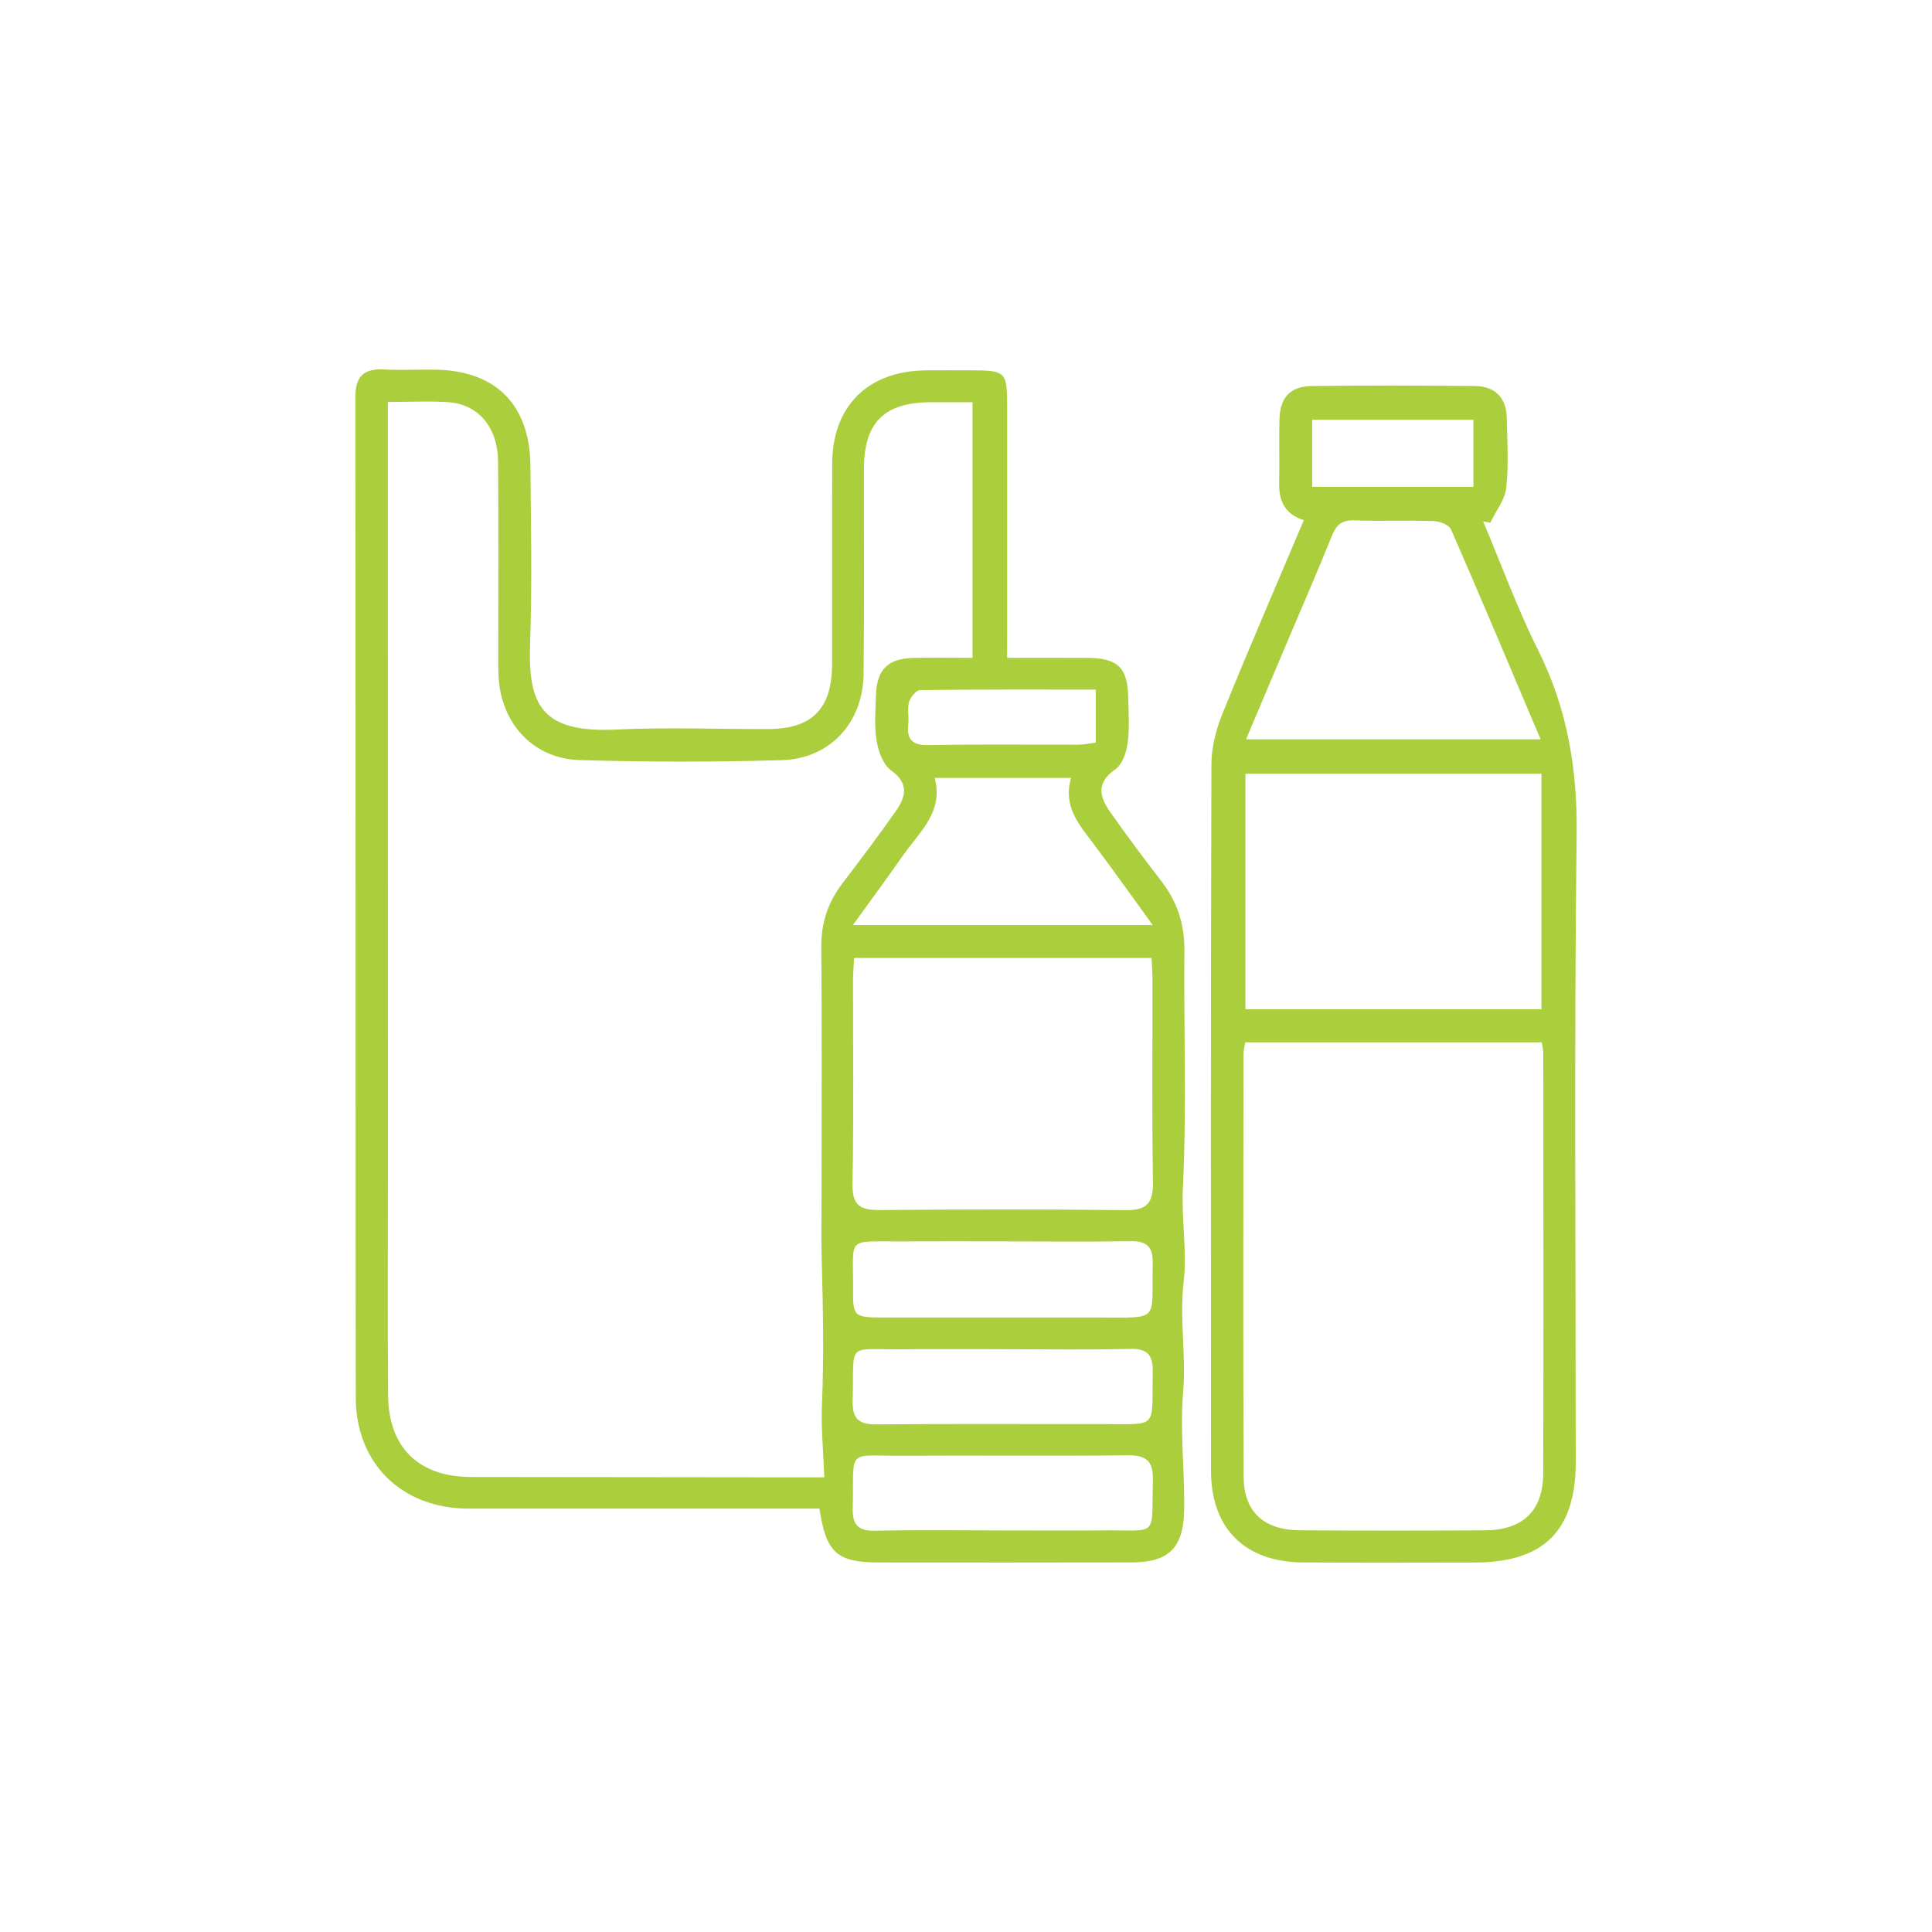
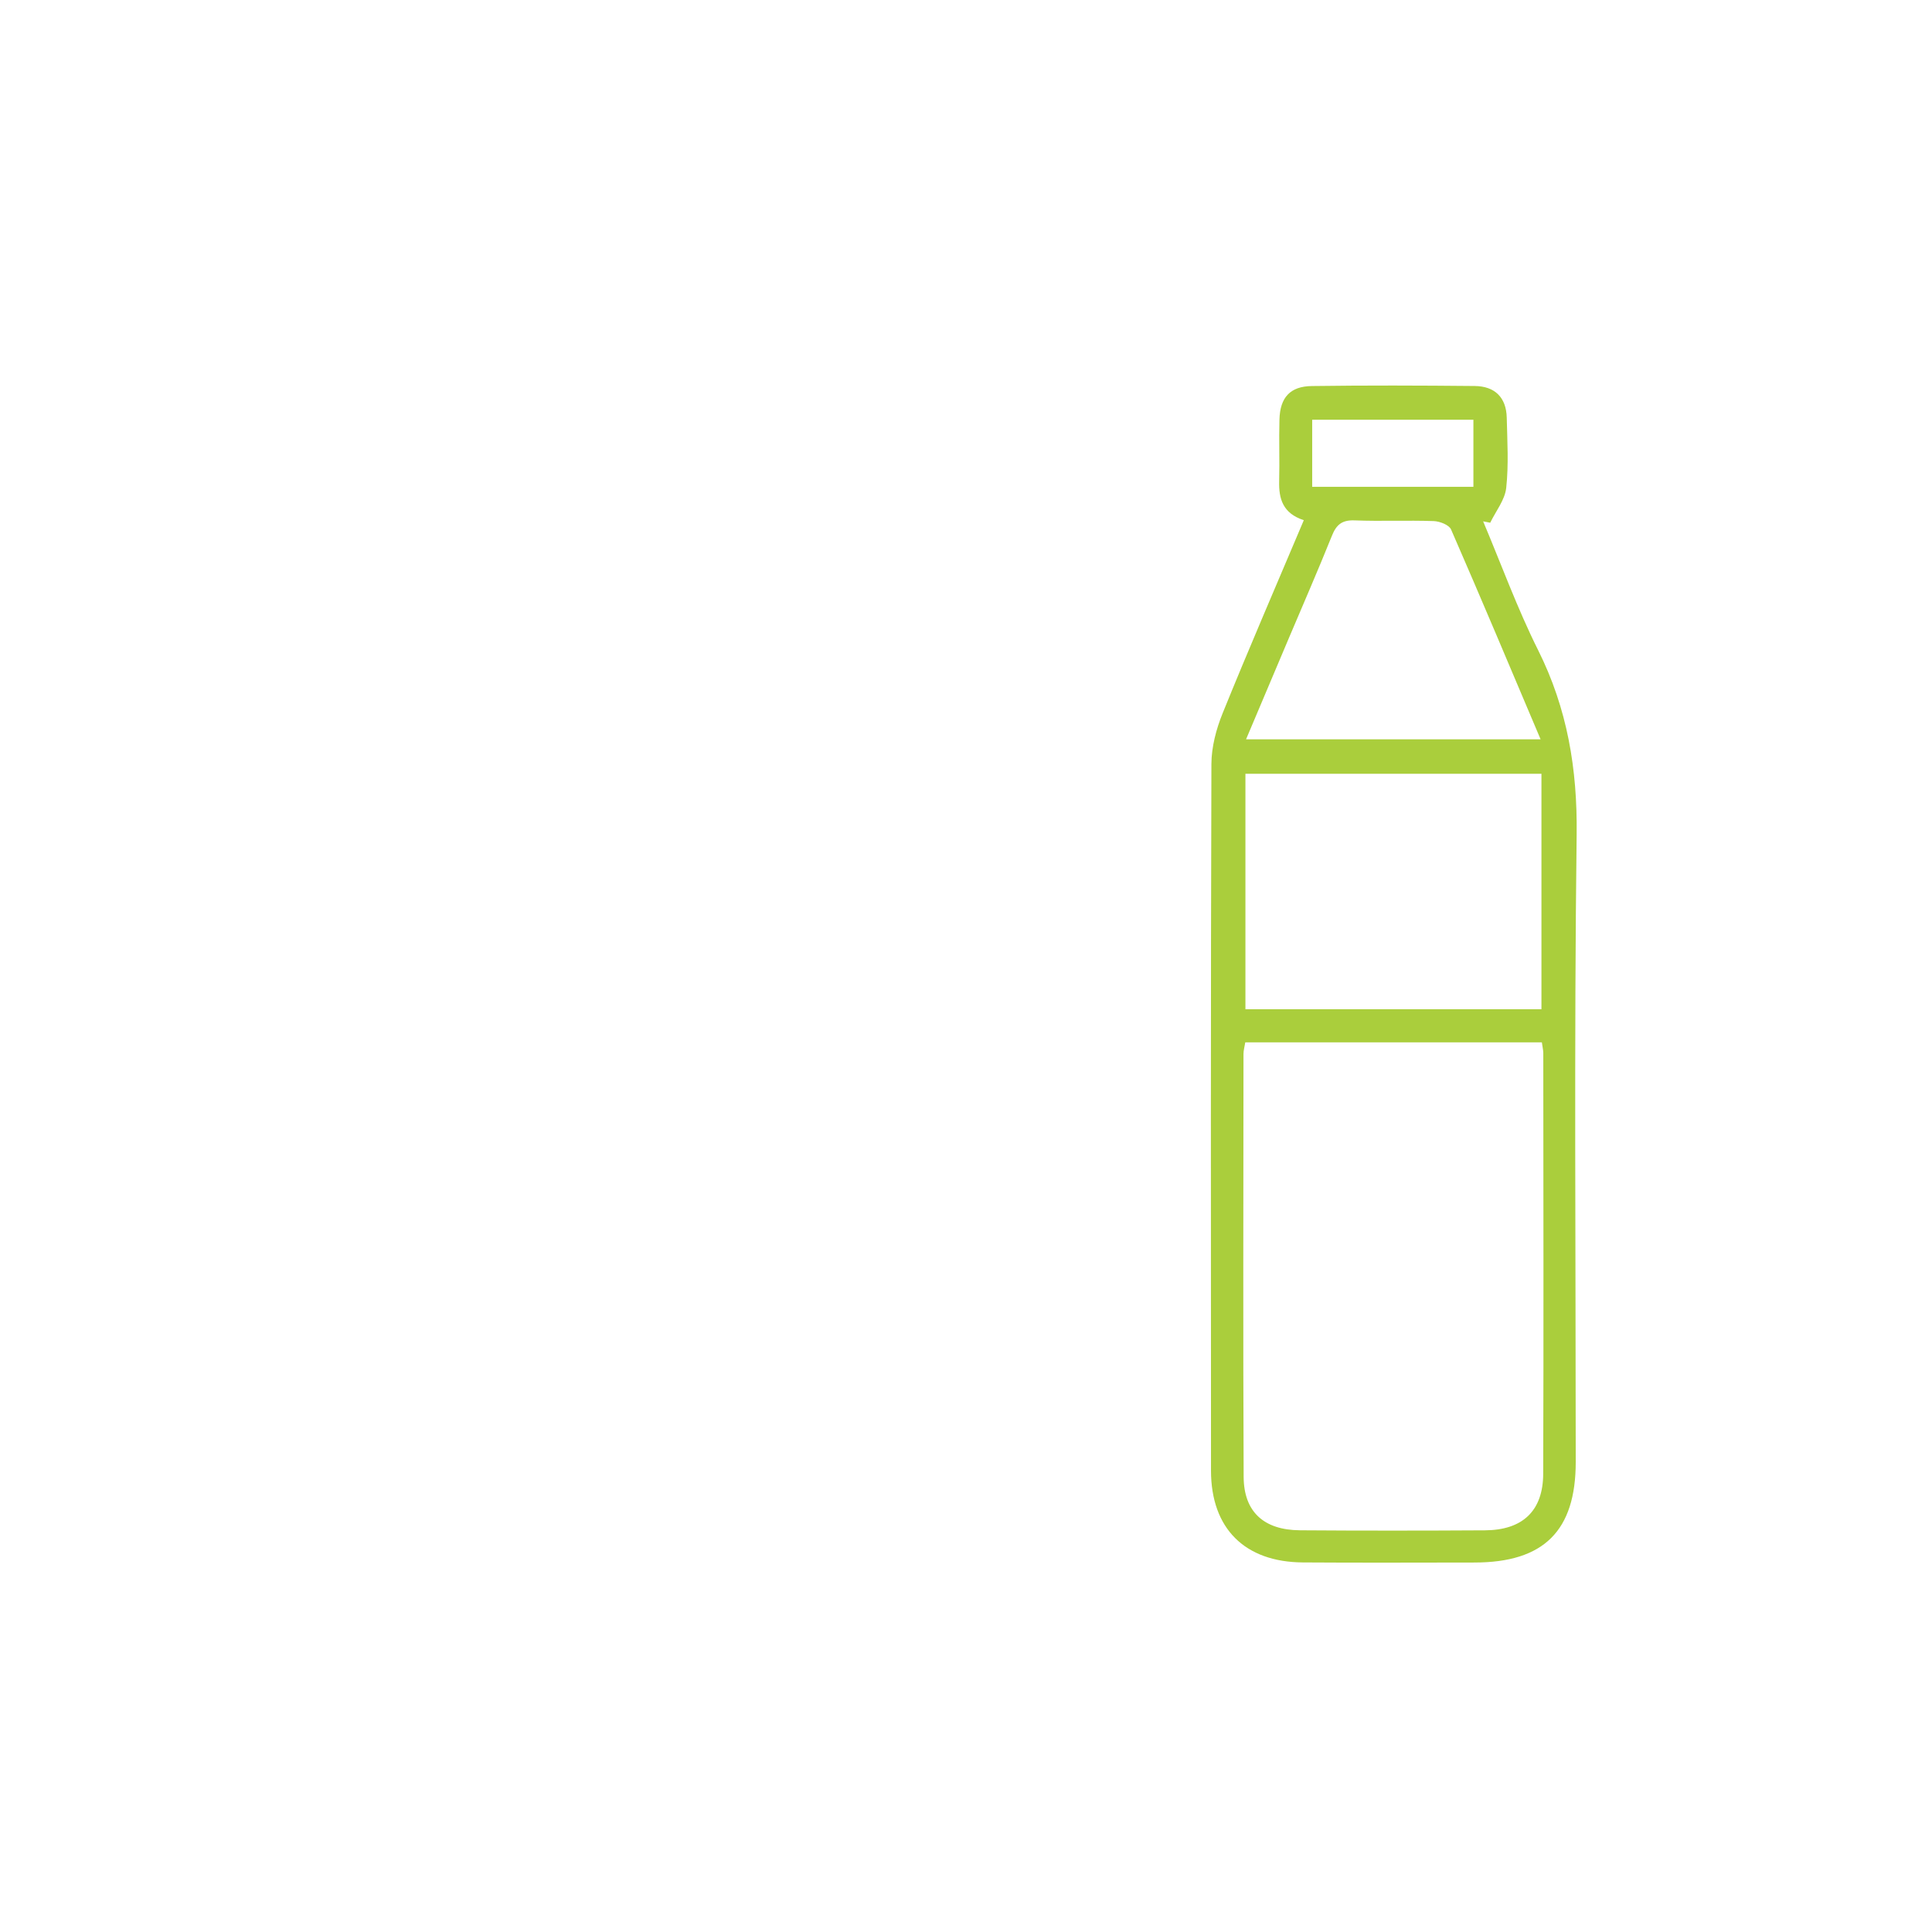
<svg xmlns="http://www.w3.org/2000/svg" id="Capa_1" x="0px" y="0px" viewBox="0 0 1080 1080" style="enable-background:new 0 0 1080 1080;" xml:space="preserve">
  <style type="text/css">	.st0{fill:#FFFFFF;}	.st1{fill:#A9CD3C;}	.st2{fill:#AACE3C;}</style>
  <g>
-     <path class="st2" d="M562.98,367.74c16.38,0,30.71-0.09,45.04,0.02c16.78,0.13,22.31,5.45,22.65,21.81  c0.18,8.61,0.82,17.34-0.31,25.81c-0.69,5.22-2.99,12-6.89,14.67c-10.93,7.49-8.8,15.47-2.87,23.89  c9.2,13.08,18.77,25.91,28.55,38.55c8.89,11.49,13.06,24.08,12.93,38.75c-0.39,44.31,1.3,88.69-0.84,132.89  c-0.86,17.74,2.43,35.22,0.41,52.6c-2.39,20.52,1.47,40.98-0.25,61.15c-1.89,22.23,0.92,44.11,0.56,66.15  c-0.34,20.88-8.32,29.31-29,29.36c-47.18,0.13-94.36,0.07-141.54,0.04c-23.48-0.02-29.6-5.3-33.37-30.1c-4.05,0-8.4,0-12.74,0  c-61.13,0-122.26,0.03-183.39-0.01c-37.2-0.03-63.01-25.08-63.05-62.22c-0.17-186.26-0.01-372.53-0.24-558.79  c-0.01-11.87,4.6-16.37,16.07-15.79c9.41,0.48,18.87,0.01,28.3,0.12c33.93,0.37,53.18,19.43,53.5,53.59  c0.31,33.23,0.99,66.5-0.18,99.69c-1.19,33.81,6.17,49.91,48.08,47.9c28.24-1.35,56.61-0.21,84.91-0.27  c24.64-0.05,35.78-11.28,35.83-36.26c0.08-37.33-0.06-74.67,0.06-112c0.1-32.2,19.8-51.84,52.2-52.26  c8.61-0.11,17.23-0.04,25.85-0.02c18.76,0.03,19.74,0.98,19.75,19.29c0.01,42.26,0,84.52,0,126.77  C562.98,357.49,562.98,361.9,562.98,367.74z M216.81,224.71c0,6.55,0,11.4,0,16.24c0.02,136.64,0.04,273.28,0.05,409.92  c0.01,43.08-0.25,86.17,0.1,129.25c0.24,29.14,17.23,45.48,46.3,45.53c60.73,0.09,121.46,0.14,182.19,0.2c4.36,0,8.72,0,15.35,0  c-0.55-14.8-1.89-27.77-1.33-40.65c1.16-27.01,0.63-53.97-0.13-80.96c-0.37-13.11-0.08-26.24-0.08-39.36  c0-45.14,0.23-90.27-0.15-135.41c-0.11-13.39,3.63-24.88,11.61-35.4c10.16-13.4,20.35-26.79,29.99-40.56  c5.54-7.91,7.73-15.45-2.62-22.89c-4.49-3.23-7.14-10.75-8.09-16.73c-1.35-8.4-0.58-17.19-0.29-25.79  c0.46-13.81,6.77-20,20.77-20.31c10.96-0.25,21.93-0.05,33.16-0.05c0-48.33,0-95.16,0-142.9c-8.45,0-15.77-0.01-23.1,0  c-26.27,0.05-37.55,11.2-37.59,37.32c-0.07,38.16,0.23,76.32-0.19,114.48c-0.3,27.21-18.61,47.47-45.62,48.28  c-37.71,1.14-75.5,1.07-113.21-0.04c-25.38-0.75-43.17-19.77-45.11-45.08c-0.47-6.12-0.27-12.3-0.28-18.46  c-0.03-34.47,0.18-68.94-0.12-103.4c-0.17-19.08-10.91-31.88-27.76-33.11C240.06,224.08,229.39,224.71,216.81,224.71z   M477.45,535.51c-0.25,4.76-0.59,8.37-0.6,11.97c-0.04,38.12,0.42,76.26-0.29,114.37c-0.22,11.84,4.27,14.66,15.04,14.57  c45.91-0.38,91.83-0.49,137.73,0.06c12.11,0.15,15.35-4.27,15.17-15.82c-0.6-37.7-0.21-75.42-0.25-113.14  c0-3.91-0.33-7.83-0.52-12.02C587.81,535.51,533.35,535.51,477.45,535.51z M598.73,434.85c-26.53,0-50.55,0-76.22,0  c5,19.08-8.36,30.01-17.35,42.84c-8.91,12.7-18.11,25.19-28.38,39.43c57.36,0,110.86,0,167.61,0  c-11.8-16.24-22.06-30.74-32.72-44.93C603.5,461.32,594.04,451.15,598.73,434.85z M560.77,693.94c-19.27,0-38.53-0.08-57.8,0.02  c-30.42,0.15-25.81-2.77-26.1,26.27c-0.16,15.77,0.45,16.24,16.89,16.26c40.17,0.04,80.35,0.03,120.52,0.01  c34.51-0.02,29.43,2.79,30.1-30.43c0.18-9.11-3.34-12.36-12.29-12.22C608.32,694.19,584.54,693.96,560.77,693.94z M560.68,855.52  c18.85,0,37.71,0.14,56.56-0.03c30.66-0.29,26.39,4.34,27.22-27.8c0.28-10.73-3.33-14.28-14.13-14.16  c-41.8,0.5-83.6,0.01-125.4,0.26c-32.57,0.19-27.37-4.77-28.25,29.08c-0.25,9.66,3.03,13.02,12.7,12.81  C513.13,855.17,536.91,855.51,560.68,855.52z M560.5,754.22c-18.44,0-36.87-0.2-55.31,0.05c-32.79,0.44-27.58-5.25-28.54,28.69  c-0.29,10.45,3.63,13.38,13.58,13.28c41.78-0.39,83.57-0.11,125.36-0.18c32.43-0.05,28.2,3.29,28.8-29.06  c0.17-9.35-2.68-13.2-12.62-12.96C608.03,754.62,584.26,754.23,560.5,754.22z M612.53,385.48c-33.63,0-65.89-0.13-98.15,0.29  c-2.19,0.03-5.44,3.95-6.21,6.64c-1.09,3.79,0.05,8.16-0.42,12.2c-1.07,9.08,2.42,12.09,11.7,11.9  c27.83-0.56,55.69-0.17,83.53-0.25c3.08-0.01,6.16-0.7,9.55-1.12C612.53,405.24,612.53,396.32,612.53,385.48z" />
    <path class="st2" d="M728.84,290.79c-11.78-3.85-14.03-11.99-13.78-21.85c0.3-11.48-0.17-22.98,0.16-34.46  c0.35-12.26,5.94-18.52,18.1-18.68c30.35-0.42,60.72-0.32,91.07-0.02c11.12,0.11,17.62,6.29,17.89,17.67  c0.31,13.12,1.12,26.36-0.3,39.33c-0.74,6.72-5.82,12.97-8.93,19.43c-1.32-0.26-2.64-0.51-3.96-0.77  c10.14,24.03,19.08,48.67,30.72,71.96c16.36,32.74,22,66.47,21.55,103.1c-1.44,116.9-0.51,233.83-0.51,350.75  c0,38.46-17.81,56.17-56.56,56.21c-32,0.03-64,0.17-96-0.05c-32.47-0.22-51.3-18.99-51.33-51.26  c-0.09-131.69-0.17-263.38,0.23-395.06c0.03-9.51,2.68-19.52,6.29-28.42C697.92,363.03,713.21,327.75,728.84,290.79z   M861.91,582.67c-55.7,0-110.53,0-165.79,0c-0.41,2.55-1,4.5-1,6.46c-0.05,78.8-0.27,157.61,0.09,236.41  c0.09,19.63,11.34,29.75,31.46,29.9c34.47,0.25,68.95,0.22,103.43,0.02c21.03-0.12,32.48-10.82,32.56-31.6  c0.28-78.39,0.09-156.78,0.05-235.18C862.71,587.08,862.3,585.49,861.91,582.67z M861.68,564.17c0-44.68,0-88.17,0-131.61  c-55.85,0-110.58,0-165.48,0c0,44.26,0,87.74,0,131.61C751.79,564.17,806.19,564.17,861.68,564.17z M861.2,413.27  c-16.99-40.09-33.25-78.81-50.05-117.3c-1.12-2.56-6.33-4.57-9.71-4.68c-14.73-0.51-29.5,0.18-44.23-0.39  c-6.96-0.27-10.15,2.34-12.64,8.54c-7.77,19.34-16.12,38.45-24.25,57.64c-7.75,18.31-15.49,36.62-23.77,56.2  C751.99,413.27,805.47,413.27,861.2,413.27z M733.52,272.12c30.8,0,60.45,0,90.12,0c0-13.14,0-25.26,0-37.49  c-30.48,0-60.1,0-90.12,0C733.52,247.47,733.52,259.28,733.52,272.12z" />
  </g>
</svg>